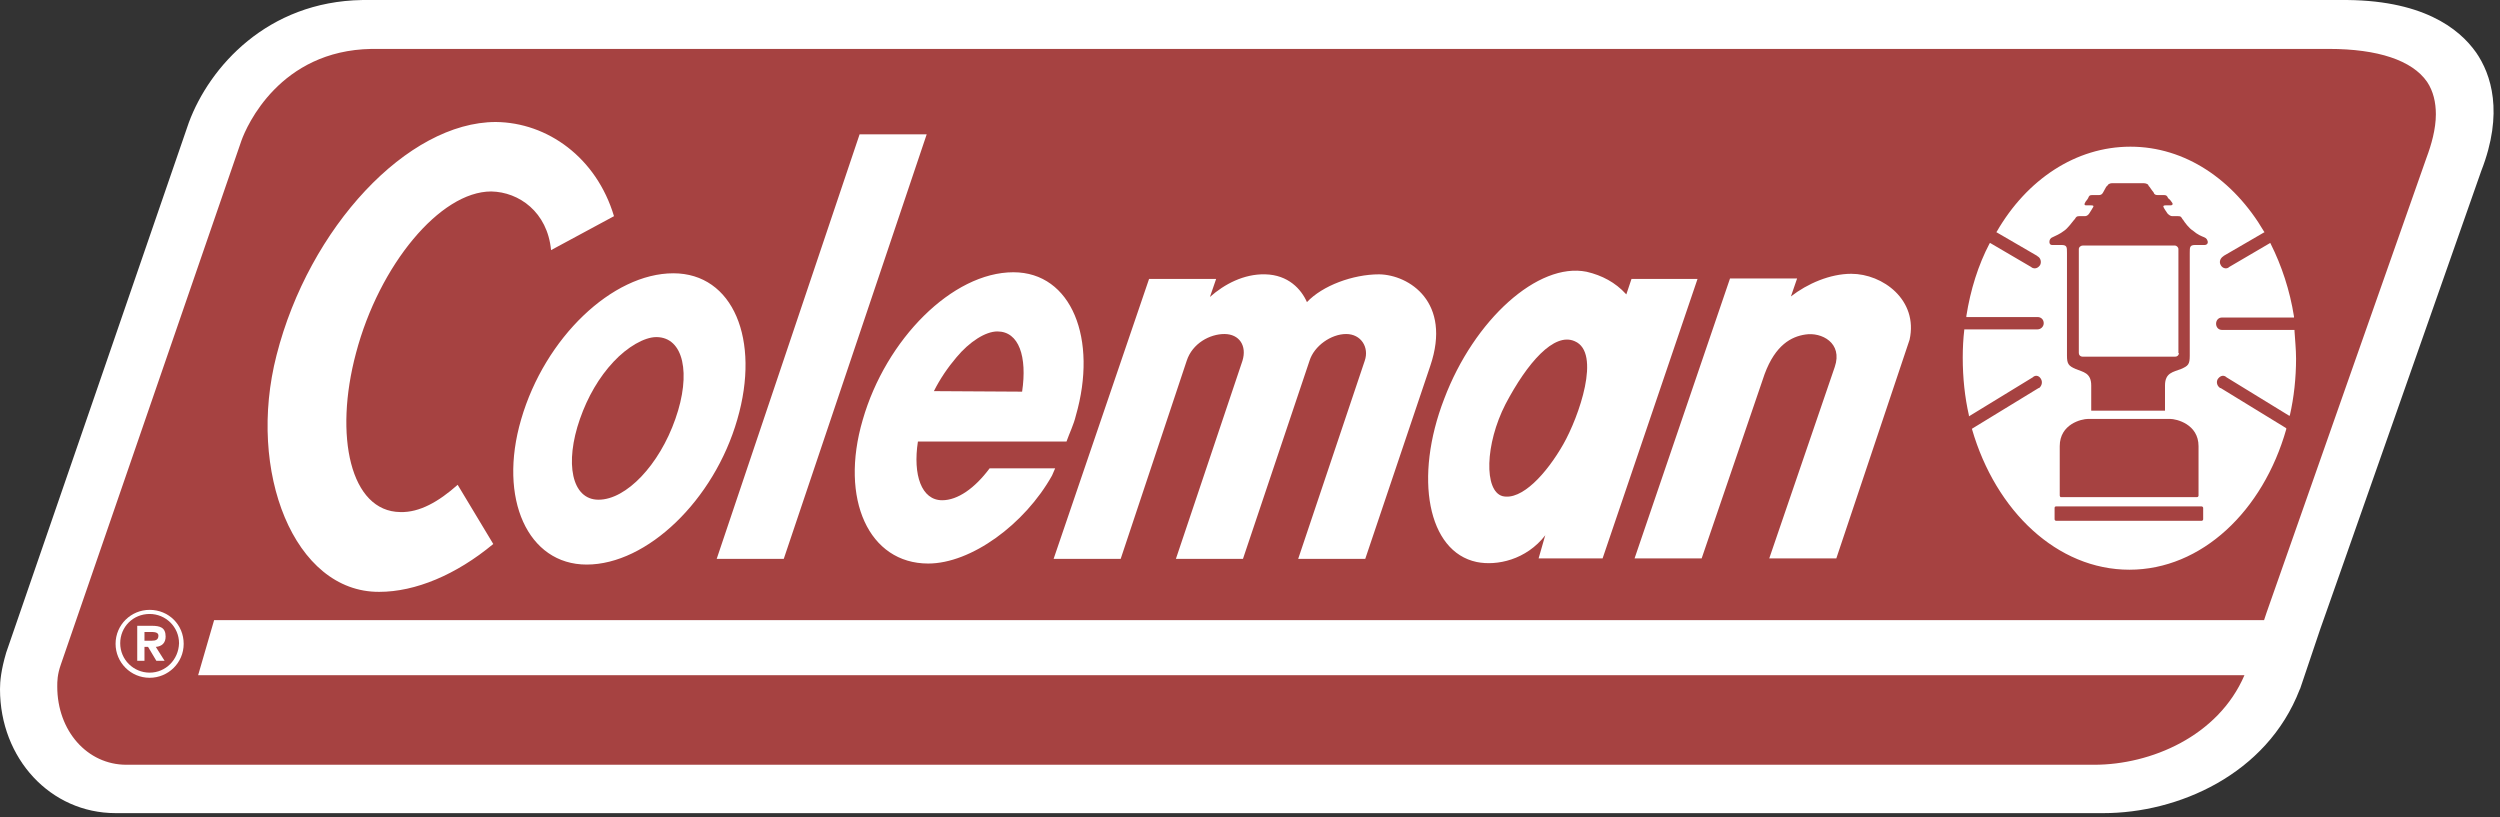
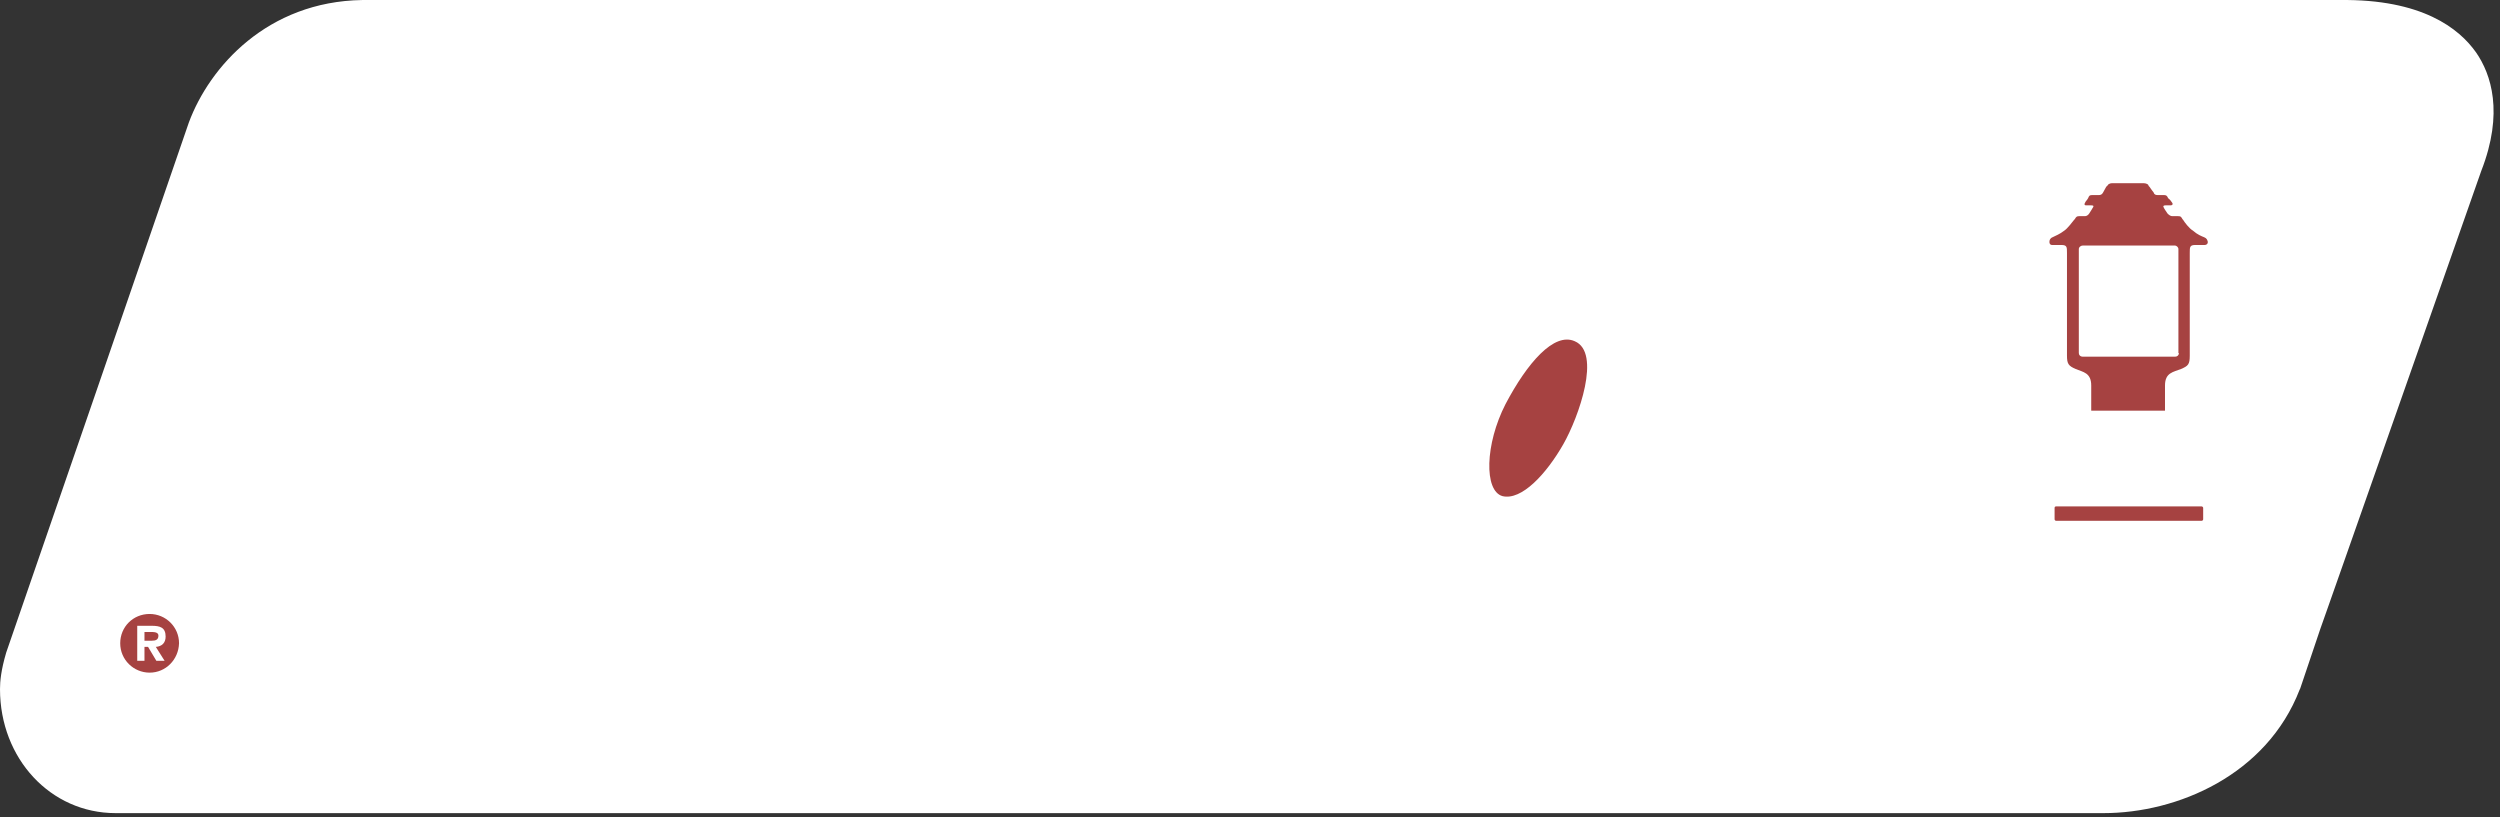
<svg xmlns="http://www.w3.org/2000/svg" fill="none" viewBox="0 0 104 34" height="34" width="104">
  <rect x="0" y="0" width="104" height="34" fill="#333333" stroke="none" />
  <path fill="white" d="M103.007 2.185C102.298 1.179 100.753 -0.042 97.34 0.001H15.068C11.118 0.065 8.714 2.784 7.856 5.096C7.856 5.118 0.258 27.147 0.258 27.147C0.043 27.875 0 28.346 0 28.667C0 31.557 2.103 33.826 4.808 33.826H87.51C90.579 33.826 94.292 32.242 95.666 28.688L95.688 28.645L96.525 26.162C96.525 26.183 103.221 7.109 103.221 7.109C104.166 4.689 103.629 3.084 103.007 2.185Z" />
-   <path fill="#A64241" d="M27.302 14.023C26.809 14.023 26.1 14.43 25.521 15.051C24.92 15.693 24.448 16.507 24.126 17.427C23.482 19.268 23.782 20.788 24.898 20.788C26.057 20.788 27.431 19.333 28.096 17.427C28.762 15.543 28.44 14.023 27.302 14.023Z" />
-   <path fill="#A64241" d="M100.967 3.405C100.345 2.506 98.907 2.035 96.889 2.035H15.454C11.633 2.099 10.26 5.246 10.045 5.846L2.533 27.639C2.382 28.067 2.382 28.346 2.382 28.56C2.382 30.401 3.627 31.814 5.259 31.814H87.123C89.463 31.814 92.275 30.636 93.369 28.089H8.242L8.907 25.798H94.185C94.249 25.605 94.292 25.477 94.292 25.477C94.292 25.477 100.925 6.595 100.946 6.552C101.139 6.038 101.332 5.375 101.332 4.754C101.332 4.261 101.225 3.79 100.967 3.405ZM15.776 24.621C12.234 24.642 10.26 19.611 11.505 14.773C12.857 9.464 16.956 5.075 20.627 5.075C22.773 5.096 24.812 6.552 25.542 8.993L22.924 10.405C22.773 8.821 21.593 7.986 20.434 7.965C18.309 7.965 15.776 11.026 14.81 14.687C13.887 18.134 14.574 21.281 16.656 21.302C17.45 21.324 18.244 20.874 19.039 20.168L20.52 22.63C18.974 23.914 17.279 24.621 15.776 24.621ZM24.405 23.486C21.958 23.486 20.713 20.746 21.679 17.449C22.666 14.045 25.478 11.369 28.011 11.369C30.5 11.369 31.638 14.131 30.672 17.449C29.706 20.81 26.916 23.486 24.405 23.486ZM29.814 23.25L35.759 5.589H38.55L32.604 23.25H29.814ZM38.614 23.443C36.145 23.443 34.922 20.767 35.888 17.47C36.854 14.109 39.623 11.326 42.156 11.326C44.581 11.326 45.676 14.109 44.753 17.299C44.667 17.663 44.495 18.005 44.366 18.369H38.185C37.97 19.761 38.335 20.81 39.194 20.81C39.837 20.81 40.546 20.317 41.168 19.483H43.894L43.765 19.782C42.628 21.816 40.395 23.443 38.614 23.443ZM54.004 23.25L56.773 15.008C56.966 14.452 56.622 13.895 56 13.895C55.377 13.895 54.669 14.387 54.476 15.008L51.707 23.25H48.917L51.686 15.008C51.879 14.387 51.557 13.895 50.934 13.895C50.333 13.895 49.604 14.28 49.367 15.008L46.62 23.25H43.83L47.801 11.604H50.591L50.333 12.354C50.934 11.819 51.75 11.39 52.63 11.412C53.596 11.433 54.133 12.033 54.369 12.568C55.013 11.883 56.279 11.412 57.374 11.412C58.619 11.433 60.4 12.568 59.499 15.222L56.794 23.25H54.004ZM64.006 23.229L64.264 22.33L64.285 22.266C63.491 23.293 62.267 23.55 61.43 23.379C59.391 22.951 58.812 19.868 60.078 16.593C61.323 13.296 63.985 10.898 66.002 11.305C66.646 11.454 67.204 11.754 67.633 12.225L67.655 12.247L67.87 11.604H70.617L66.668 23.229H64.006ZM79.439 14.131L76.391 23.229H73.601L76.326 15.265C76.67 14.259 75.769 13.809 75.103 13.916C74.523 14.002 73.858 14.345 73.407 15.565L70.789 23.229H67.998L71.969 11.583H74.76L74.502 12.332C75.189 11.797 76.133 11.39 77.013 11.39C78.323 11.39 79.804 12.482 79.439 14.131ZM95.258 17.278L95.237 17.299L92.618 15.693L92.596 15.672C92.468 15.586 92.339 15.65 92.253 15.779C92.189 15.907 92.231 16.057 92.36 16.143H92.382L95.108 17.813V17.856C94.142 21.259 91.588 23.7 88.583 23.7C85.578 23.7 83.023 21.259 82.036 17.856V17.834L84.805 16.143H84.826C84.934 16.057 84.977 15.907 84.912 15.779C84.848 15.65 84.719 15.586 84.59 15.672L84.569 15.693L81.907 17.32V17.278C81.736 16.528 81.65 15.715 81.65 14.88C81.65 14.473 81.671 14.088 81.714 13.724V13.702H84.74H84.762C84.891 13.702 85.019 13.595 85.019 13.445C85.019 13.296 84.912 13.189 84.762 13.189H84.74H81.8V13.146C81.972 12.054 82.294 11.026 82.766 10.127L82.787 10.106L84.504 11.112L84.526 11.133C84.655 11.198 84.783 11.155 84.869 11.026C84.934 10.898 84.891 10.727 84.762 10.662L84.74 10.641L83.045 9.656L83.066 9.635C84.311 7.473 86.35 6.102 88.626 6.102C90.901 6.102 92.918 7.473 94.185 9.635L94.206 9.656L92.511 10.641L92.489 10.662C92.382 10.727 92.296 10.877 92.382 11.026C92.446 11.155 92.596 11.198 92.704 11.133L92.725 11.112L94.442 10.106L94.464 10.149C94.915 11.048 95.258 12.075 95.43 13.167V13.21H92.489H92.425C92.296 13.21 92.189 13.317 92.189 13.467C92.189 13.617 92.296 13.724 92.425 13.724H92.446H95.451V13.767C95.473 14.152 95.516 14.516 95.516 14.923C95.516 15.715 95.43 16.528 95.258 17.278Z" />
-   <path fill="#A64241" d="M41.49 13.788C40.996 13.788 40.331 14.216 39.794 14.858C39.43 15.286 39.108 15.757 38.85 16.271L42.52 16.293C42.735 14.837 42.392 13.788 41.49 13.788Z" />
-   <path fill="#A64241" d="M88.561 20.681H91.395C91.438 20.681 91.459 20.639 91.459 20.617C91.459 20.36 91.459 19.354 91.459 18.562C91.459 17.642 90.536 17.427 90.278 17.427C89.978 17.427 88.561 17.427 88.561 17.427C88.561 17.427 87.166 17.427 86.866 17.427C86.587 17.427 85.685 17.642 85.685 18.562C85.685 19.354 85.685 20.36 85.685 20.617C85.685 20.639 85.707 20.681 85.728 20.681H88.561Z" />
  <path fill="#A64241" d="M65.509 14.195C64.65 13.809 63.534 15.094 62.632 16.806C61.774 18.476 61.731 20.424 62.504 20.639C63.298 20.831 64.328 19.718 65.036 18.476C65.68 17.342 66.625 14.666 65.509 14.195Z" />
  <path fill="#A64241" d="M91.695 9.87C91.588 9.827 91.416 9.763 91.223 9.592C91.073 9.506 90.879 9.249 90.815 9.142L90.794 9.121C90.729 9.014 90.729 8.992 90.6 8.992H90.579H90.364C90.3 8.992 90.236 8.95 90.171 8.885C90.128 8.821 90.021 8.671 89.999 8.607C89.978 8.564 90.021 8.543 90.085 8.543H90.3C90.364 8.543 90.407 8.5 90.364 8.436C90.321 8.372 90.278 8.307 90.193 8.243C90.15 8.136 90.107 8.115 90.021 8.115H89.978H89.763C89.677 8.115 89.613 8.093 89.592 8.008C89.549 7.965 89.484 7.858 89.42 7.772L89.398 7.751C89.377 7.729 89.377 7.729 89.377 7.708C89.334 7.622 89.184 7.622 89.184 7.622H87.853C87.853 7.622 87.724 7.622 87.681 7.708C87.66 7.729 87.66 7.729 87.638 7.751L87.617 7.772C87.574 7.858 87.51 7.965 87.488 8.008C87.445 8.093 87.381 8.115 87.316 8.115H87.08H87.037C86.93 8.115 86.909 8.136 86.866 8.243C86.823 8.329 86.758 8.372 86.737 8.436C86.694 8.5 86.715 8.543 86.78 8.543H86.995C87.08 8.543 87.102 8.564 87.08 8.607C87.059 8.65 86.951 8.821 86.909 8.885C86.866 8.95 86.801 8.992 86.737 8.992H86.522H86.501C86.394 8.992 86.372 9.014 86.308 9.121L86.286 9.142C86.2 9.249 86.007 9.506 85.878 9.592C85.685 9.742 85.513 9.806 85.385 9.87C85.277 9.913 85.256 9.999 85.256 10.063C85.256 10.17 85.32 10.191 85.363 10.191C85.363 10.191 85.513 10.191 85.749 10.191C85.986 10.191 85.986 10.277 85.986 10.512C85.986 10.512 85.986 14.451 85.986 14.794C85.986 15.137 86.05 15.222 86.35 15.351C86.651 15.479 86.995 15.501 86.995 16.036C86.995 16.571 86.995 17.085 86.995 17.085H90.064C90.064 17.085 90.064 16.571 90.064 16.036C90.064 15.501 90.407 15.479 90.729 15.351C91.03 15.222 91.094 15.158 91.094 14.794C91.094 14.451 91.094 10.512 91.094 10.512C91.094 10.277 91.094 10.191 91.33 10.191C91.566 10.191 91.717 10.191 91.717 10.191C91.76 10.191 91.845 10.17 91.845 10.063C91.824 9.977 91.802 9.913 91.695 9.87ZM90.643 14.687C90.643 14.773 90.579 14.837 90.493 14.837H86.672H86.63C86.544 14.837 86.479 14.773 86.479 14.687V10.363C86.479 10.277 86.565 10.213 86.651 10.213H90.472C90.536 10.213 90.622 10.277 90.622 10.363V14.687H90.643Z" />
  <path fill="#A64241" d="M91.588 21.067H85.535C85.492 21.067 85.471 21.088 85.471 21.131V21.602C85.471 21.645 85.514 21.666 85.535 21.666H88.562H91.588C91.609 21.666 91.652 21.645 91.652 21.602V21.131C91.652 21.088 91.609 21.067 91.588 21.067Z" />
-   <path fill="white" d="M6.225 25.37C5.452 25.37 4.808 25.991 4.808 26.783C4.808 27.553 5.431 28.196 6.225 28.196C6.997 28.196 7.641 27.575 7.641 26.783C7.641 25.991 7.019 25.37 6.225 25.37Z" />
  <path fill="#A64241" d="M6.225 27.982C5.56 27.982 5.001 27.446 5.001 26.761C5.001 26.076 5.538 25.541 6.225 25.541C6.89 25.541 7.448 26.076 7.448 26.761C7.427 27.446 6.89 27.982 6.225 27.982Z" />
  <path fill="white" d="M6.89 26.483C6.89 26.098 6.654 26.033 6.31 26.033H5.709V27.489H6.01V26.911H6.16L6.504 27.489H6.847L6.482 26.911C6.74 26.89 6.89 26.74 6.89 26.483Z" />
  <path fill="#A64241" d="M6.311 26.654H6.01V26.29H6.246C6.397 26.29 6.59 26.29 6.59 26.44C6.59 26.611 6.482 26.654 6.311 26.654Z" />
</svg>